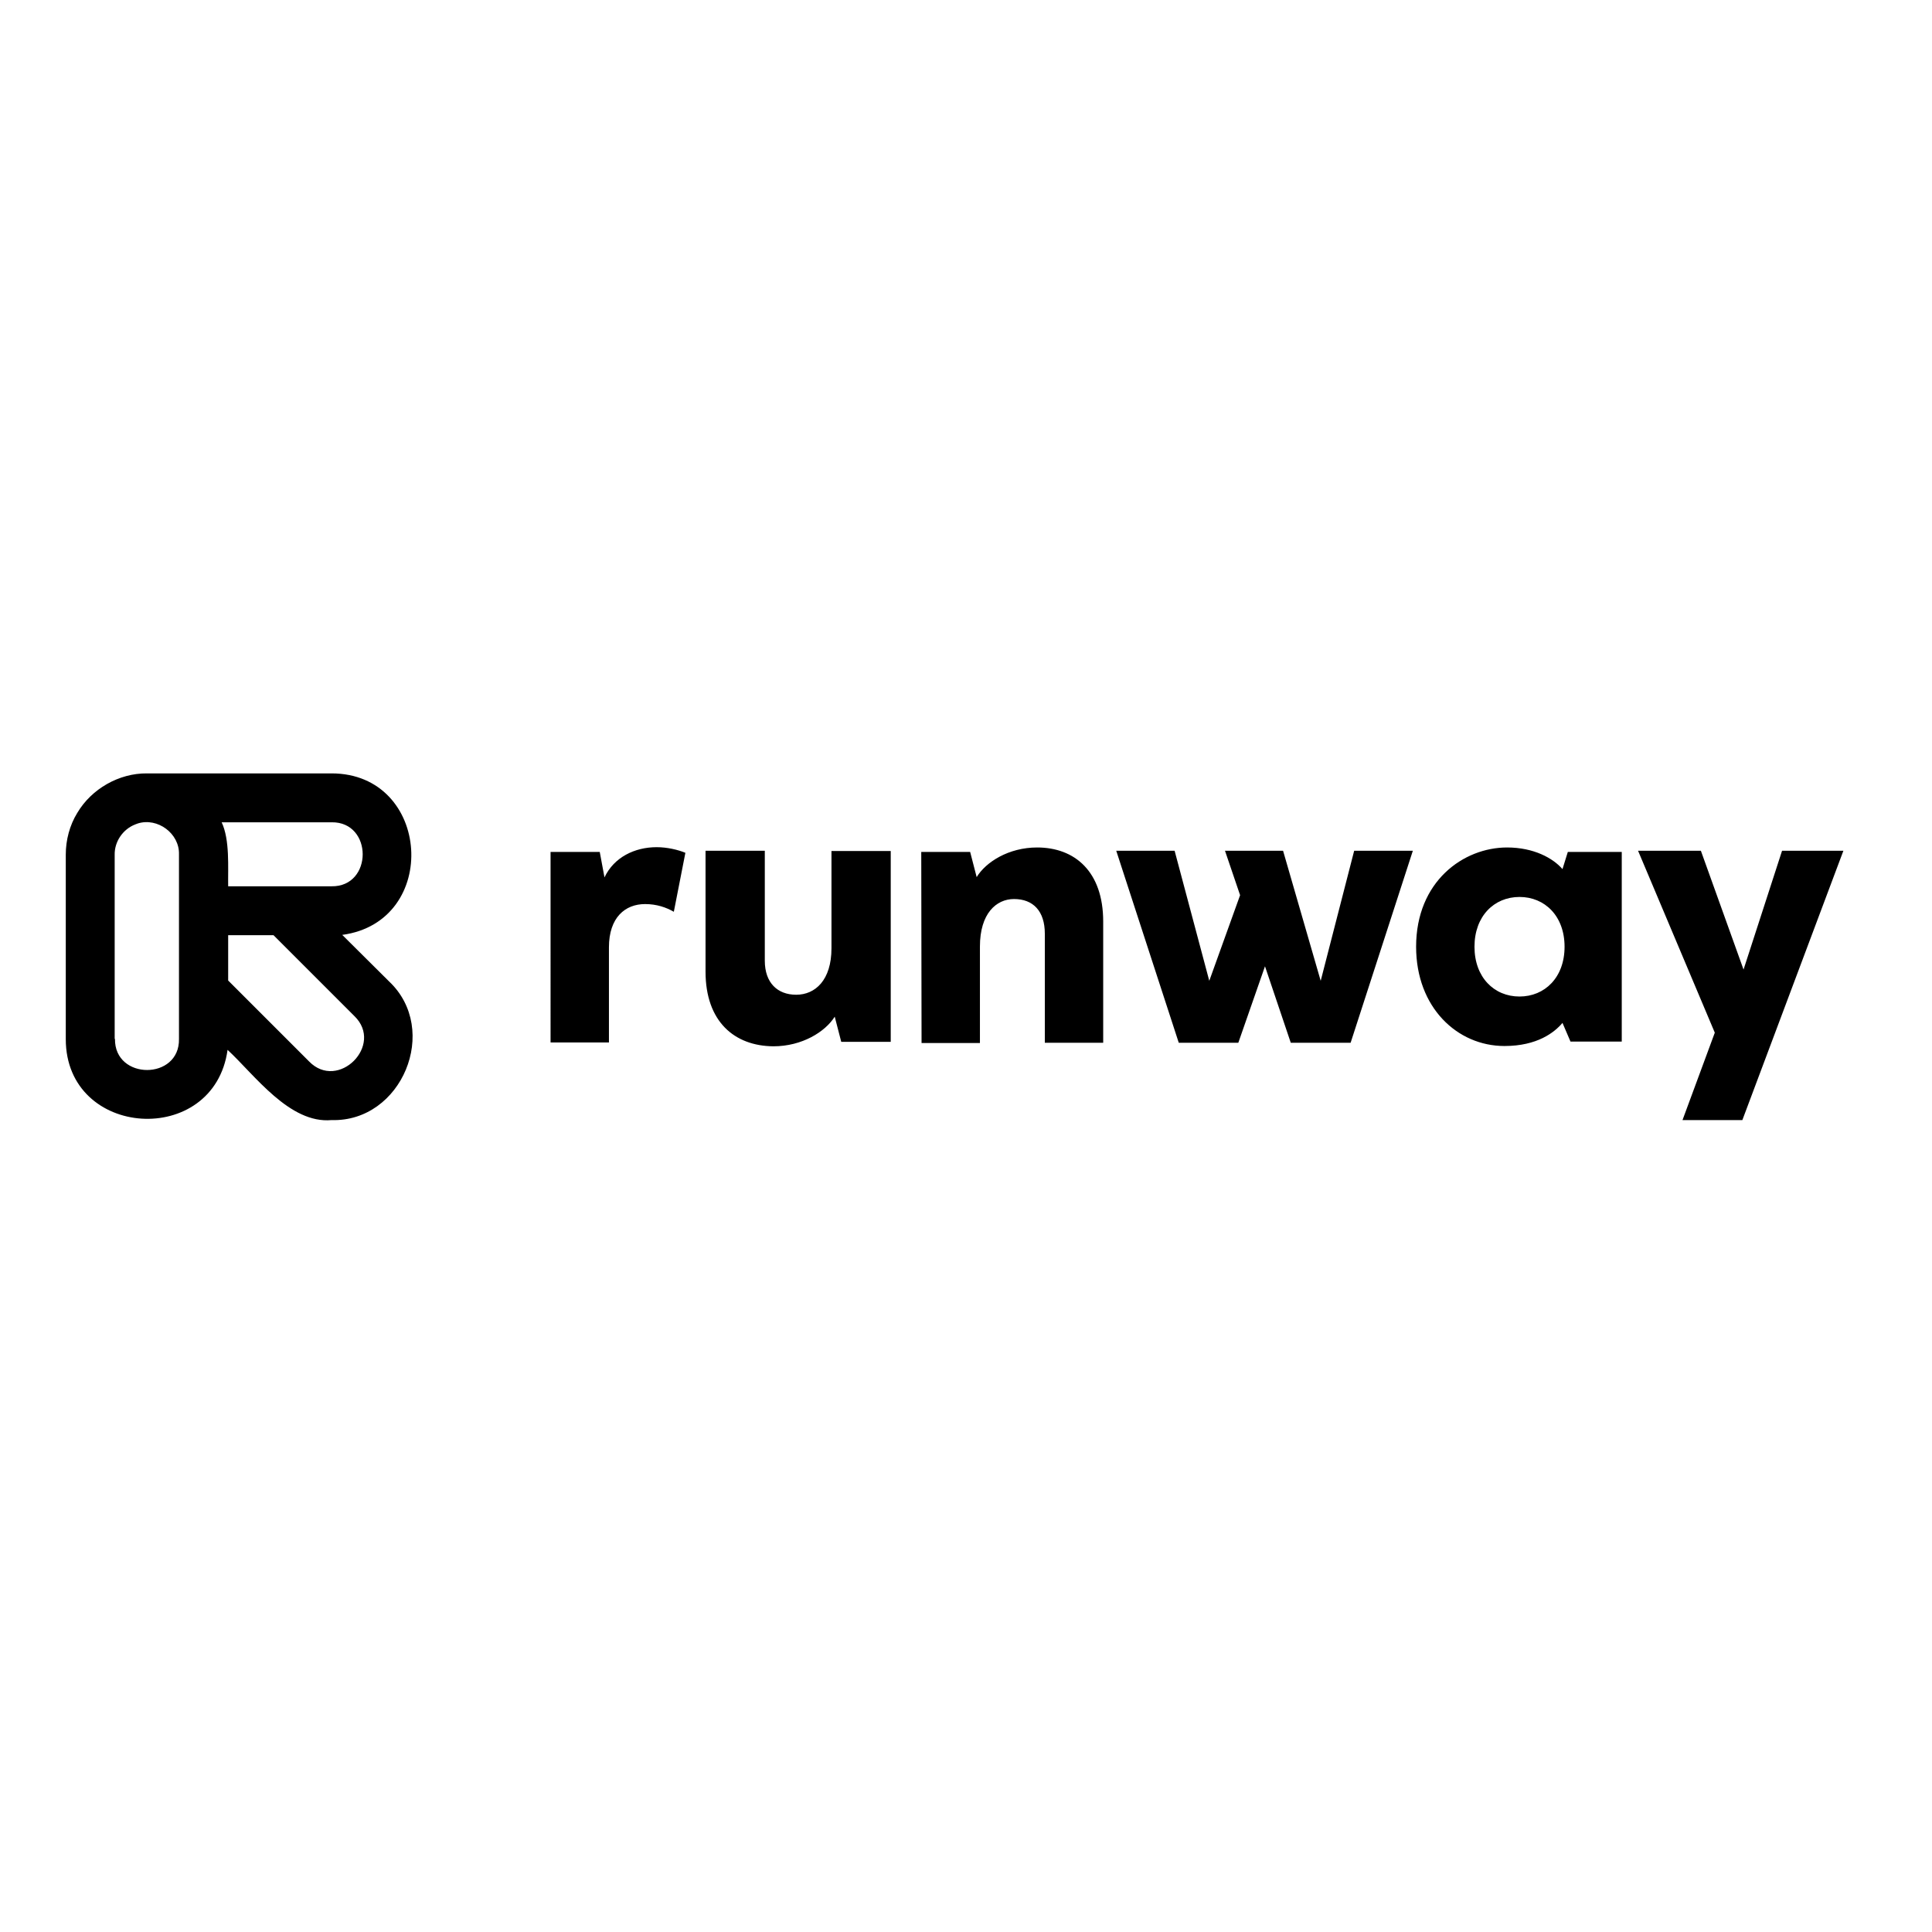
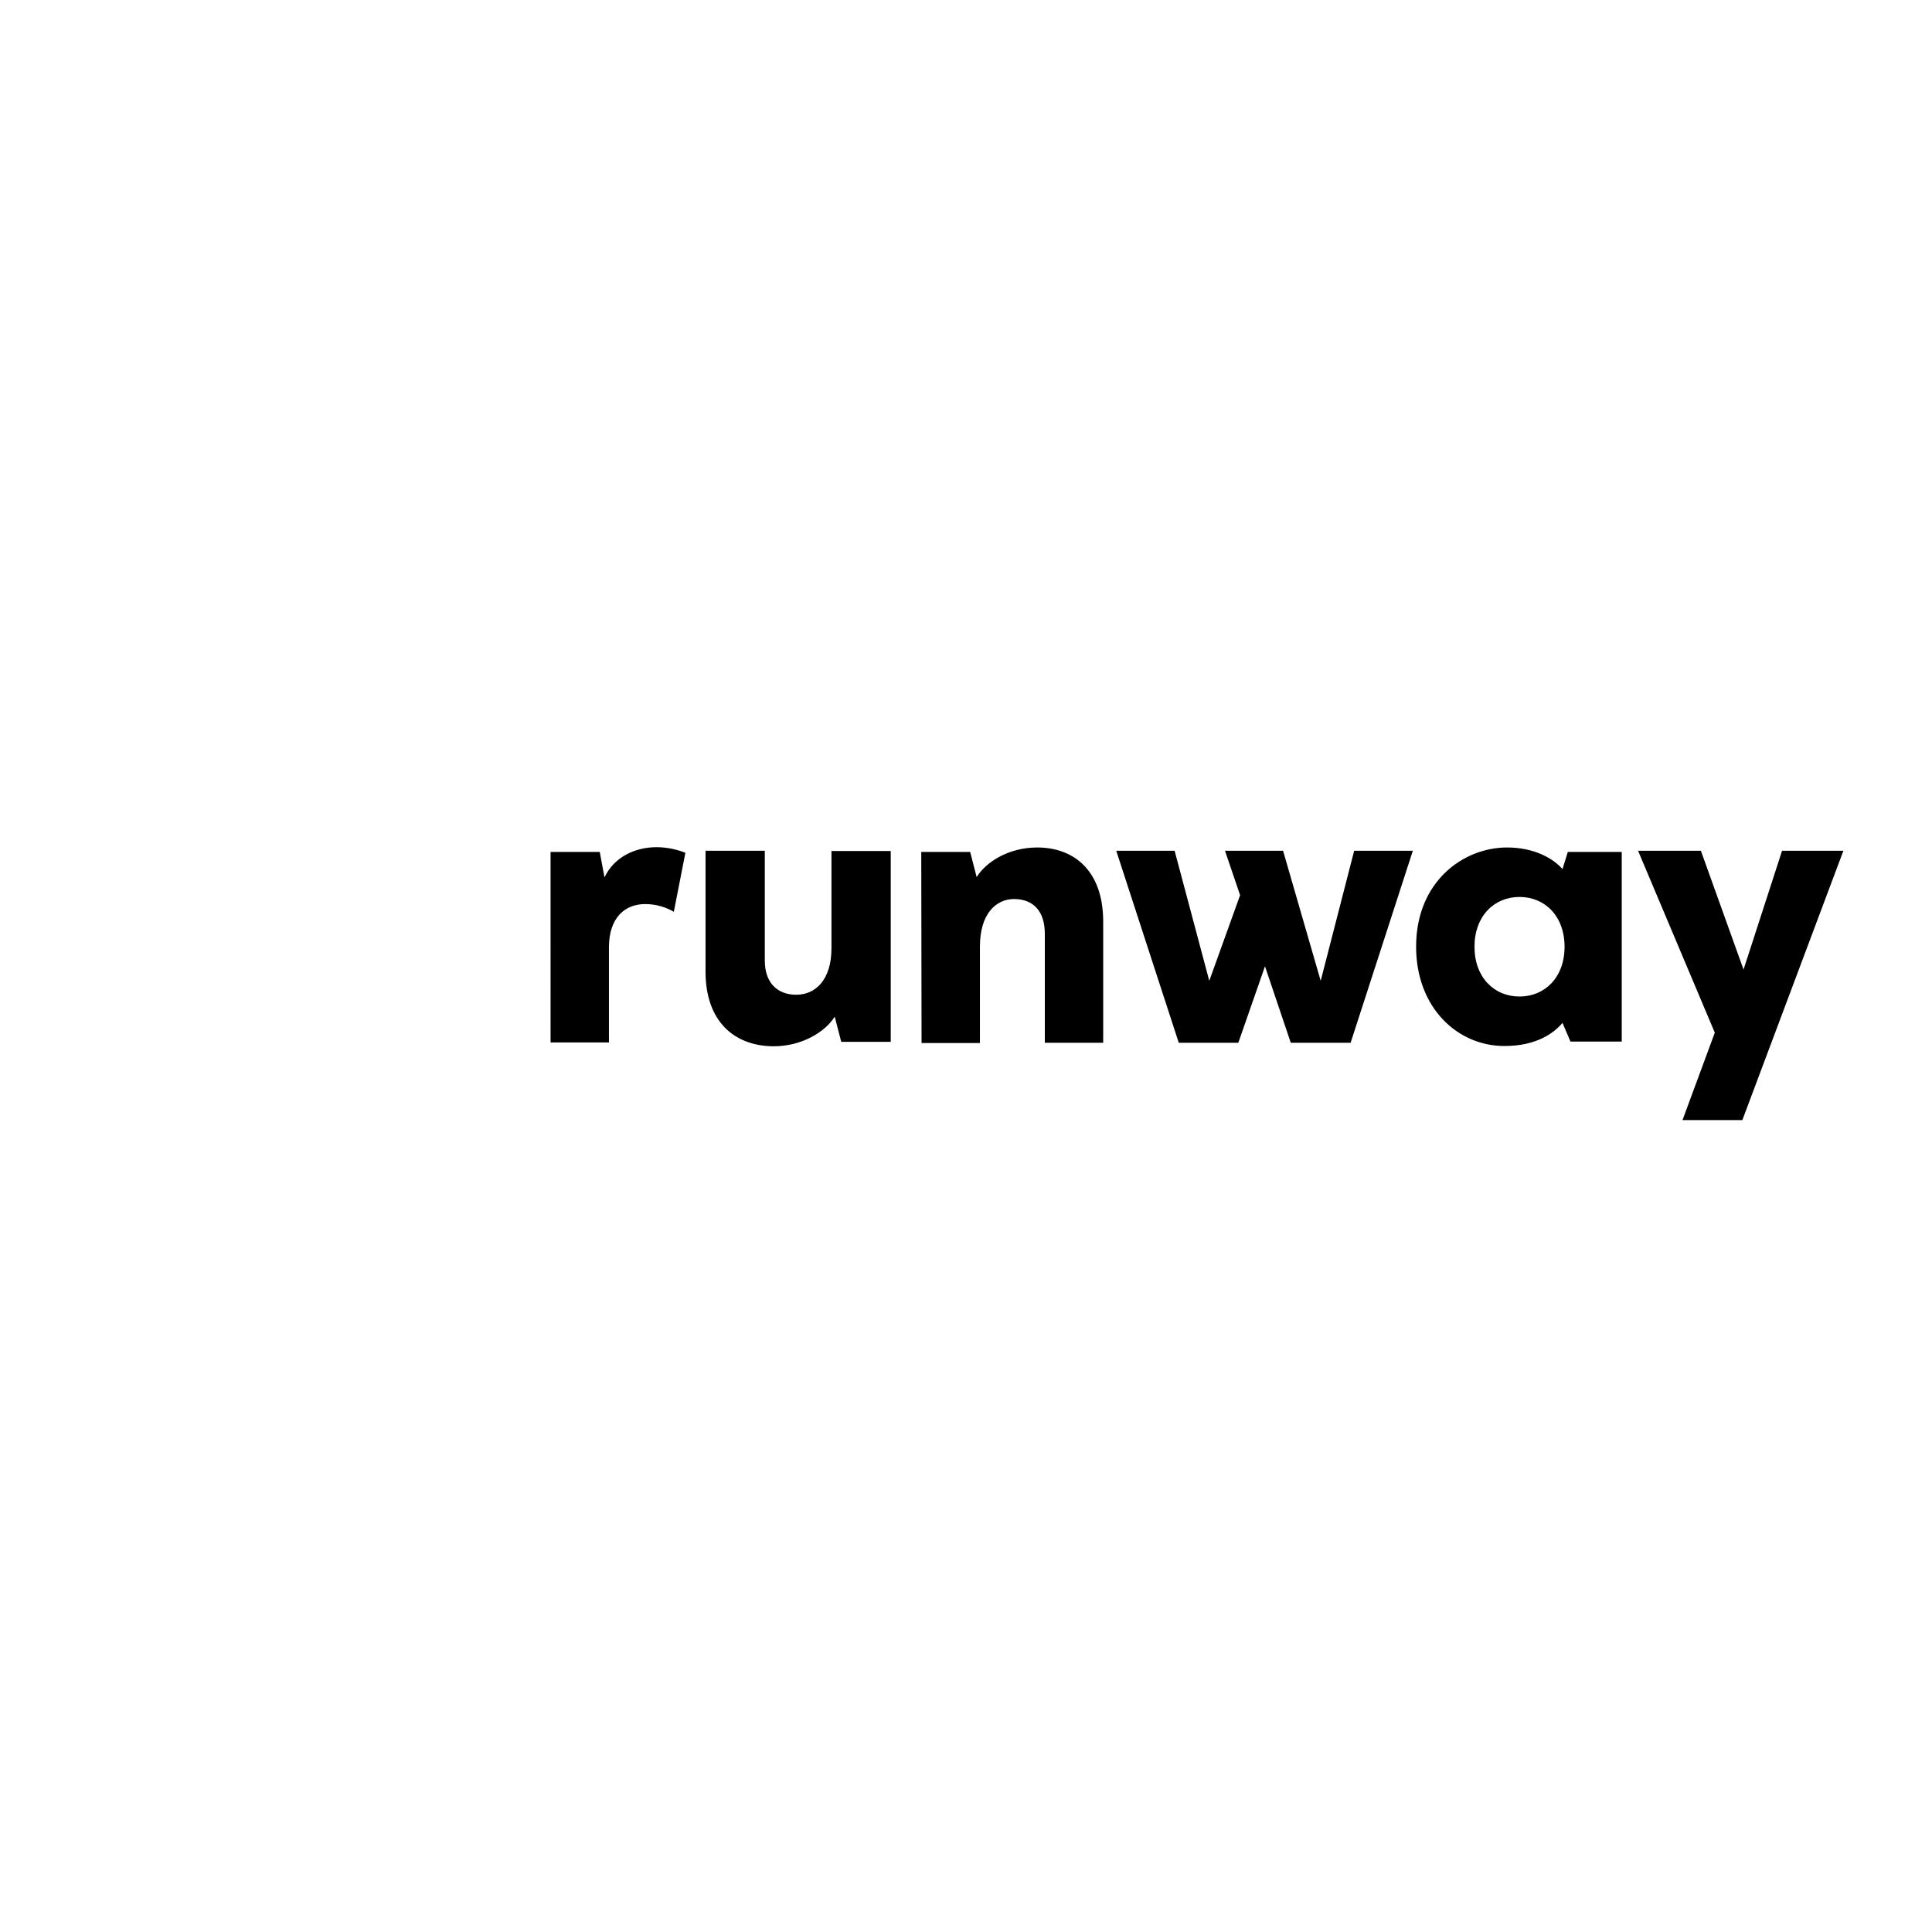
<svg xmlns="http://www.w3.org/2000/svg" version="1.1" id="layer" x="0px" y="0px" viewBox="0 0 652 652" style="enable-background:new 0 0 652 652;" xml:space="preserve">
  <path d="M185.8,287.5h16.6l1.6,8.6c3.2-6.8,10.2-10.2,17.6-10.2c3.6,0,7.3,0.9,9.7,1.9l-3.9,19.9c-2.6-1.5-5.8-2.6-9.7-2.6  c-6.7,0-12.2,4.5-12.2,14.6v32.1h-19.7V287.5z M238.1,327.9v-40.8h20v37.1c0,7.5,4.3,11.5,10.6,11.5c6.4,0,11.9-4.9,11.9-15.7v-32.8  h20v64.4h-16.7l-2.2-8.5c-3.2,5.1-11,10-20.7,10C247.9,353,238.1,344.8,238.1,327.9z M310.9,287.5h16.5l2.2,8.5  c3.1-5.1,10.8-10,20.4-10c12.7,0,22.3,8.1,22.3,25v40.9h-19.7v-36.8c0-7.6-3.9-11.7-10.4-11.7c-6,0-11.5,4.9-11.5,16v32.6h-19.7  L310.9,287.5L310.9,287.5z M376.7,287.1h19.7l11.7,43.9l10.4-28.9l-5.1-15H433l12.7,43.9l11.3-43.9h19.8l-21,64.8h-20.2l-8.7-25.8  l-9,25.8h-20.1L376.7,287.1z M477.9,319.5c0-22.1,16-33.5,30.7-33.5c9,0,15.5,3.6,18.7,7.3l1.8-5.8h18.2v64h-17.3l-2.7-6.3  c-2.7,3.2-8.5,7.8-19.6,7.8C491.8,353,477.9,340,477.9,319.5z M528,319.5c0-10.4-6.7-16.8-15.2-16.8c-8.6,0-15.2,6.5-15.2,16.8  s6.6,16.8,15.2,16.8C521.3,336.3,528,329.9,528,319.5z M567.8,378l10.9-29.5l-25.9-61.4h21.2l14.4,40.1l13-40.1h20.7L588,378H567.8z  " />
-   <path d="M111.9,378c-14.2,1.3-26-15.3-35.1-23.7c-4.6,33.1-54.6,30-54.6-3.6c0-14.1,0-48.6,0-62.3c0-4.9,1.3-9.9,3.9-14.1  c4.8-8.1,14.1-13.4,23.5-13.3c14.2,0,48.5,0,62.3,0c33.6,0,36.8,50,3.6,54.5l15.8,15.7C148.6,347.5,135.6,378.7,111.9,378z   M104.3,358.2c9.8,10.1,25.4-5.5,15.3-15.3l-27.3-27.3H77c0,1.5,0,14.2,0,15.3l23.6,23.6L104.3,358.2z M38.8,350.6  c-0.2,14,21.9,14,21.6,0v-62.3c0.2-7-7.2-12.5-13.9-10.4c-0.3,0.1-0.6,0.2-0.8,0.3c-4.2,1.6-7.1,5.8-7,10.3V350.6z M111.9,299.1  c14,0.2,14-21.8,0-21.6H74.8c2.8,5.9,2.1,15.2,2.2,21.6C79,299.1,110.9,299.1,111.9,299.1z" />
</svg>